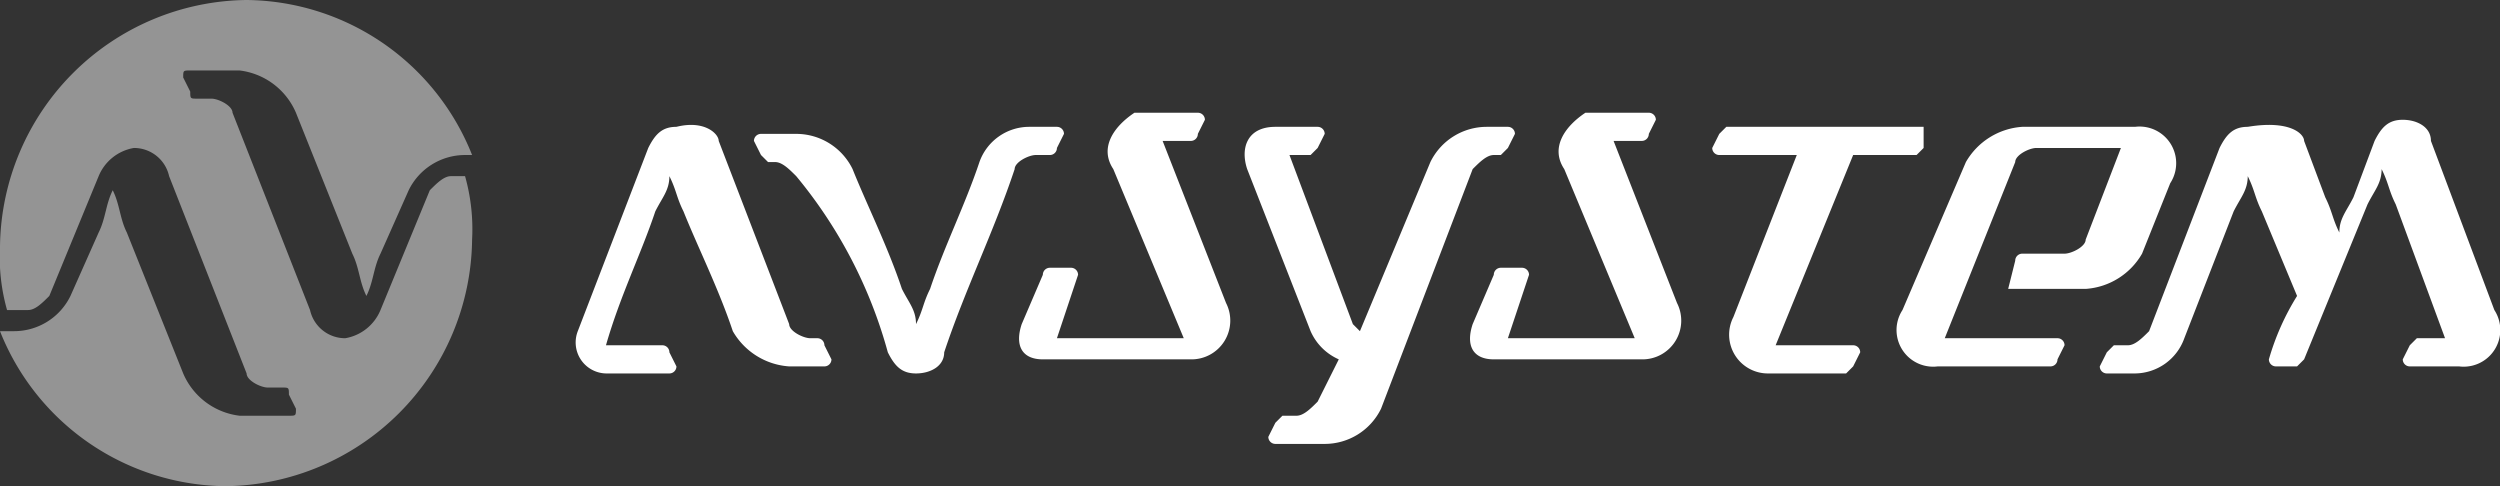
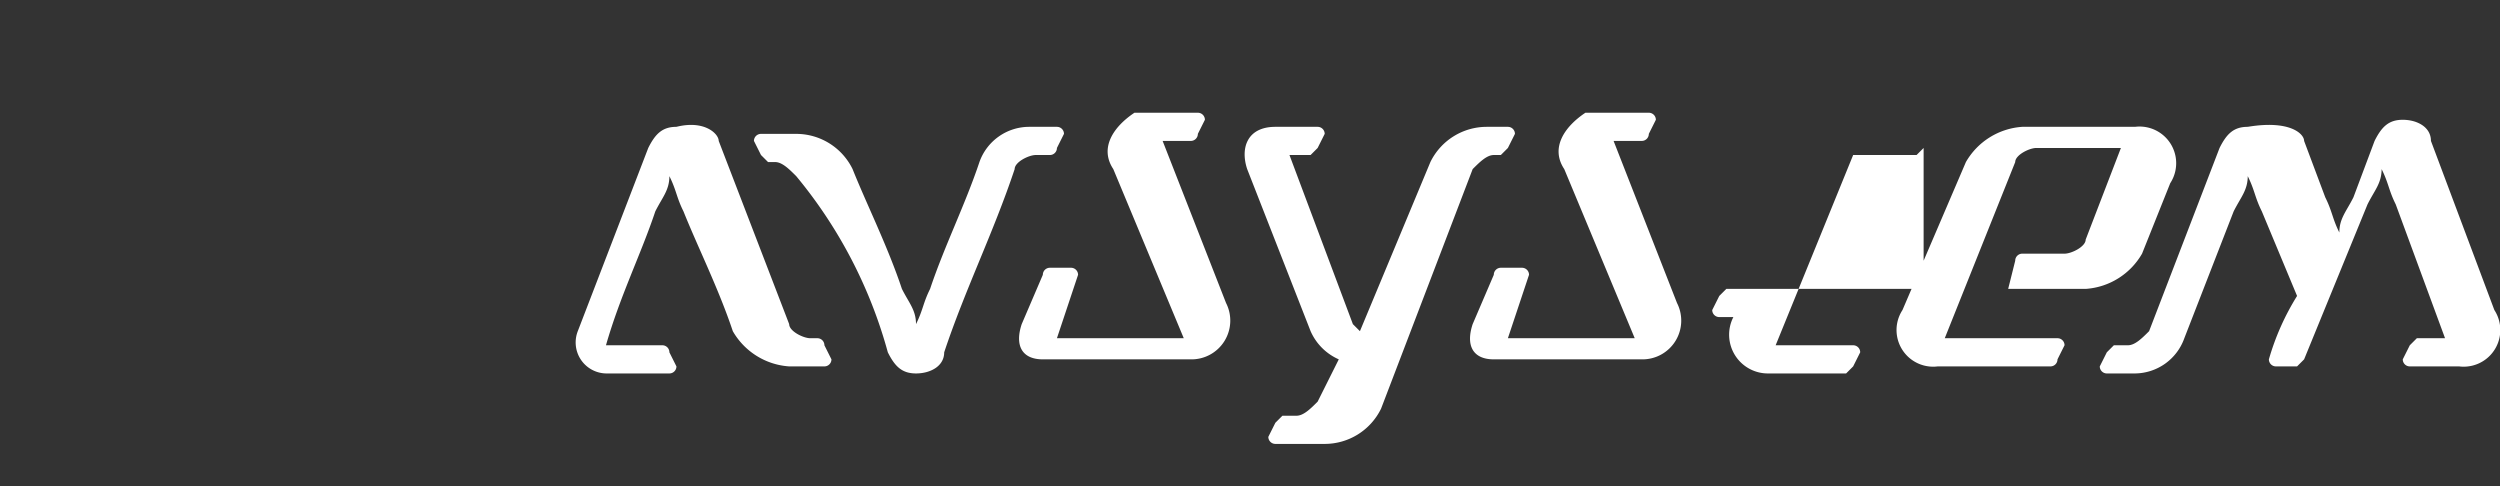
<svg xmlns="http://www.w3.org/2000/svg" viewBox="0 0 35.48 6.9">
  <rect x="0" y="0" width="35.48" height="6.9" fill="#333333" stroke="none" />
  <defs>
    <style>.cls-1{fill:#949494;}.cls-2{fill:#fff;}</style>
  </defs>
  <title>Zasób 1</title>
  <g id="Warstwa_2" data-name="Warstwa 2">
    <g id="Layer_1" data-name="Layer 1">
-       <path class="cls-1" d="M6.7,2.2A3.48,3.48,0,0,0,3.5,0,3.54,3.54,0,0,0,0,3.5a2.77,2.77,0,0,0,.1.9H.4c.1,0,.2-.1.3-.2l.7-1.7a.66.66,0,0,1,.5-.4.51.51,0,0,1,.5.4L3.5,5.3c0,.1.2.2.3.2H4c.1,0,.1,0,.1.1l.1.2c0,.1,0,.1-.1.1H3.4a1,1,0,0,1-.8-.6l-.8-2c-.1-.2-.1-.4-.2-.6-.1.2-.1.4-.2.6L1,4.2a.89.89,0,0,1-.8.5H0A3.48,3.48,0,0,0,3.2,6.9,3.54,3.54,0,0,0,6.7,3.4a2.77,2.77,0,0,0-.1-.9H6.4c-.1,0-.2.1-.3.2L5.4,4.4a.66.66,0,0,1-.5.4.51.51,0,0,1-.5-.4L3.3,1.6c0-.1-.2-.2-.3-.2H2.8c-.1,0-.1,0-.1-.1l-.1-.2c0-.1,0-.1.1-.1h.7a1,1,0,0,1,.8.6l.8,2c.1.2.1.4.2.6.1-.2.1-.4.2-.6l.4-.9a.89.89,0,0,1,.8-.5Z" />
-       <path class="cls-2" d="M32.7,2l.3.8c.1.2.1.3.2.5,0-.2.1-.3.2-.5l.3-.8c.1-.2.2-.3.4-.3s.4.1.4.3l.9,2.4a.52.52,0,0,1-.5.8h-.7a.1.1,0,0,1-.1-.1l.1-.2.1-.1h.4L34,2.9c-.1-.2-.1-.3-.2-.5,0,.2-.1.3-.2.5l-.9,2.2-.1.1h-.3a.1.1,0,0,1-.1-.1,3.55,3.55,0,0,1,.4-.9L32.1,3c-.1-.2-.1-.3-.2-.5,0,.2-.1.3-.2.5L31,4.8a.75.75,0,0,1-.7.5h-.4a.1.1,0,0,1-.1-.1l.1-.2.1-.1h.2c.1,0,.2-.1.3-.2l1-2.6c.1-.2.2-.3.4-.3.6-.1.8.1.8.2Zm-10.5.4,1,2.4H21.4l.3-.9a.1.1,0,0,0-.1-.1h-.3a.1.1,0,0,0-.1.1l-.3.7c-.1.3,0,.5.3.5h2.1a.55.55,0,0,0,.5-.8L22.9,2h.4a.1.1,0,0,0,.1-.1l.1-.2a.1.1,0,0,0-.1-.1h-.9c-.3.2-.5.5-.3.8ZM10.2,2l1,2.6c0,.1.2.2.3.2h.1a.1.1,0,0,1,.1.1l.1.2a.1.1,0,0,1-.1.1h-.5a1,1,0,0,1-.8-.5c-.2-.6-.5-1.2-.7-1.7-.1-.2-.1-.3-.2-.5,0,.2-.1.3-.2.5-.2.6-.5,1.2-.7,1.9h.8a.1.1,0,0,1,.1.1l.1.2a.1.1,0,0,1-.1.1H8.6a.44.44,0,0,1-.4-.6l1-2.6c.1-.2.2-.3.4-.3.4-.1.6.1.6.2Zm17.1-.2h0v.3l-.1.1h-.9L25.2,4.9h1.1a.1.1,0,0,1,.1.1l-.1.2-.1.1H25.1a.55.55,0,0,1-.5-.8l.9-2.3H24.4a.1.1,0,0,1-.1-.1l.1-.2.1-.1h2.8Zm-11.5.6,1,2.4H15l.3-.9a.1.1,0,0,0-.1-.1h-.3a.1.1,0,0,0-.1.1l-.3.7c-.1.3,0,.5.3.5h2.1a.55.55,0,0,0,.5-.8L16.5,2h.4a.1.1,0,0,0,.1-.1l.1-.2a.1.1,0,0,0-.1-.1h-.9c-.3.2-.5.5-.3.8ZM19,5.1a.78.78,0,0,1-.4-.4l-.9-2.3c-.1-.3,0-.6.4-.6h.6a.1.1,0,0,1,.1.1l-.1.2-.1.1h-.3l.9,2.4.1.1,1-2.4a.89.89,0,0,1,.8-.5h.3a.1.1,0,0,1,.1.1l-.1.2-.1.1h-.1c-.1,0-.2.1-.3.2L19.6,5.8a.89.89,0,0,1-.8.5h-.7a.1.1,0,0,1-.1-.1l.1-.2.1-.1h.2c.1,0,.2-.1.3-.2l.3-.6ZM12.6,5c.1.2.2.3.4.3s.4-.1.4-.3c.3-.9.7-1.7,1-2.6,0-.1.2-.2.3-.2h.2a.1.1,0,0,0,.1-.1l.1-.2a.1.1,0,0,0-.1-.1h-.4a.75.75,0,0,0-.7.5c-.2.6-.5,1.2-.7,1.8-.1.2-.1.3-.2.5,0-.2-.1-.3-.2-.5-.2-.6-.5-1.2-.7-1.7a.89.89,0,0,0-.8-.5h-.5a.1.1,0,0,0-.1.1l.1.2.1.1H11c.1,0,.2.1.3.2A6.67,6.67,0,0,1,12.6,5Zm15.9-.9h1.1a1,1,0,0,0,.8-.5l.4-1a.52.52,0,0,0-.5-.8H28.7a1,1,0,0,0-.8.5L27,4.4a.52.52,0,0,0,.5.8h1.6a.1.1,0,0,0,.1-.1l.1-.2a.1.1,0,0,0-.1-.1H27.6l1-2.5c0-.1.2-.2.3-.2h1.2l-.5,1.3c0,.1-.2.2-.3.2h-.6a.1.1,0,0,0-.1.1l-.1.4Z" />
+       <path class="cls-2" d="M32.7,2l.3.8c.1.2.1.3.2.5,0-.2.1-.3.2-.5l.3-.8c.1-.2.2-.3.4-.3s.4.1.4.3l.9,2.4a.52.52,0,0,1-.5.8h-.7a.1.1,0,0,1-.1-.1l.1-.2.1-.1h.4L34,2.9c-.1-.2-.1-.3-.2-.5,0,.2-.1.3-.2.5l-.9,2.2-.1.1h-.3a.1.1,0,0,1-.1-.1,3.55,3.55,0,0,1,.4-.9L32.1,3c-.1-.2-.1-.3-.2-.5,0,.2-.1.3-.2.5L31,4.8a.75.75,0,0,1-.7.5h-.4a.1.1,0,0,1-.1-.1l.1-.2.1-.1h.2c.1,0,.2-.1.3-.2l1-2.6c.1-.2.2-.3.4-.3.6-.1.8.1.8.2Zm-10.5.4,1,2.4H21.4l.3-.9a.1.1,0,0,0-.1-.1h-.3a.1.1,0,0,0-.1.1l-.3.7c-.1.3,0,.5.3.5h2.1a.55.55,0,0,0,.5-.8L22.9,2h.4a.1.1,0,0,0,.1-.1l.1-.2a.1.1,0,0,0-.1-.1h-.9c-.3.2-.5.5-.3.8ZM10.2,2l1,2.6c0,.1.2.2.3.2h.1a.1.1,0,0,1,.1.1l.1.2a.1.1,0,0,1-.1.1h-.5a1,1,0,0,1-.8-.5c-.2-.6-.5-1.2-.7-1.7-.1-.2-.1-.3-.2-.5,0,.2-.1.3-.2.5-.2.6-.5,1.2-.7,1.9h.8a.1.1,0,0,1,.1.1l.1.2a.1.1,0,0,1-.1.1H8.6a.44.44,0,0,1-.4-.6l1-2.6c.1-.2.2-.3.4-.3.4-.1.6.1.6.2Zm17.1-.2h0v.3l-.1.1h-.9L25.2,4.9h1.1a.1.1,0,0,1,.1.1l-.1.2-.1.1H25.1a.55.55,0,0,1-.5-.8H24.4a.1.1,0,0,1-.1-.1l.1-.2.1-.1h2.8Zm-11.5.6,1,2.4H15l.3-.9a.1.1,0,0,0-.1-.1h-.3a.1.1,0,0,0-.1.1l-.3.7c-.1.3,0,.5.3.5h2.1a.55.55,0,0,0,.5-.8L16.5,2h.4a.1.1,0,0,0,.1-.1l.1-.2a.1.1,0,0,0-.1-.1h-.9c-.3.2-.5.5-.3.8ZM19,5.1a.78.78,0,0,1-.4-.4l-.9-2.3c-.1-.3,0-.6.4-.6h.6a.1.1,0,0,1,.1.1l-.1.2-.1.1h-.3l.9,2.4.1.1,1-2.4a.89.89,0,0,1,.8-.5h.3a.1.1,0,0,1,.1.1l-.1.2-.1.1h-.1c-.1,0-.2.1-.3.2L19.6,5.8a.89.89,0,0,1-.8.5h-.7a.1.1,0,0,1-.1-.1l.1-.2.1-.1h.2c.1,0,.2-.1.3-.2l.3-.6ZM12.6,5c.1.2.2.3.4.3s.4-.1.4-.3c.3-.9.7-1.7,1-2.6,0-.1.2-.2.3-.2h.2a.1.1,0,0,0,.1-.1l.1-.2a.1.1,0,0,0-.1-.1h-.4a.75.75,0,0,0-.7.5c-.2.6-.5,1.2-.7,1.8-.1.2-.1.3-.2.5,0-.2-.1-.3-.2-.5-.2-.6-.5-1.2-.7-1.7a.89.89,0,0,0-.8-.5h-.5a.1.1,0,0,0-.1.1l.1.2.1.1H11c.1,0,.2.1.3.2A6.67,6.67,0,0,1,12.6,5Zm15.9-.9h1.1a1,1,0,0,0,.8-.5l.4-1a.52.52,0,0,0-.5-.8H28.7a1,1,0,0,0-.8.5L27,4.4a.52.52,0,0,0,.5.8h1.6a.1.1,0,0,0,.1-.1l.1-.2a.1.1,0,0,0-.1-.1H27.6l1-2.5c0-.1.2-.2.3-.2h1.2l-.5,1.3c0,.1-.2.2-.3.2h-.6a.1.1,0,0,0-.1.1l-.1.4Z" />
    </g>
  </g>
</svg>